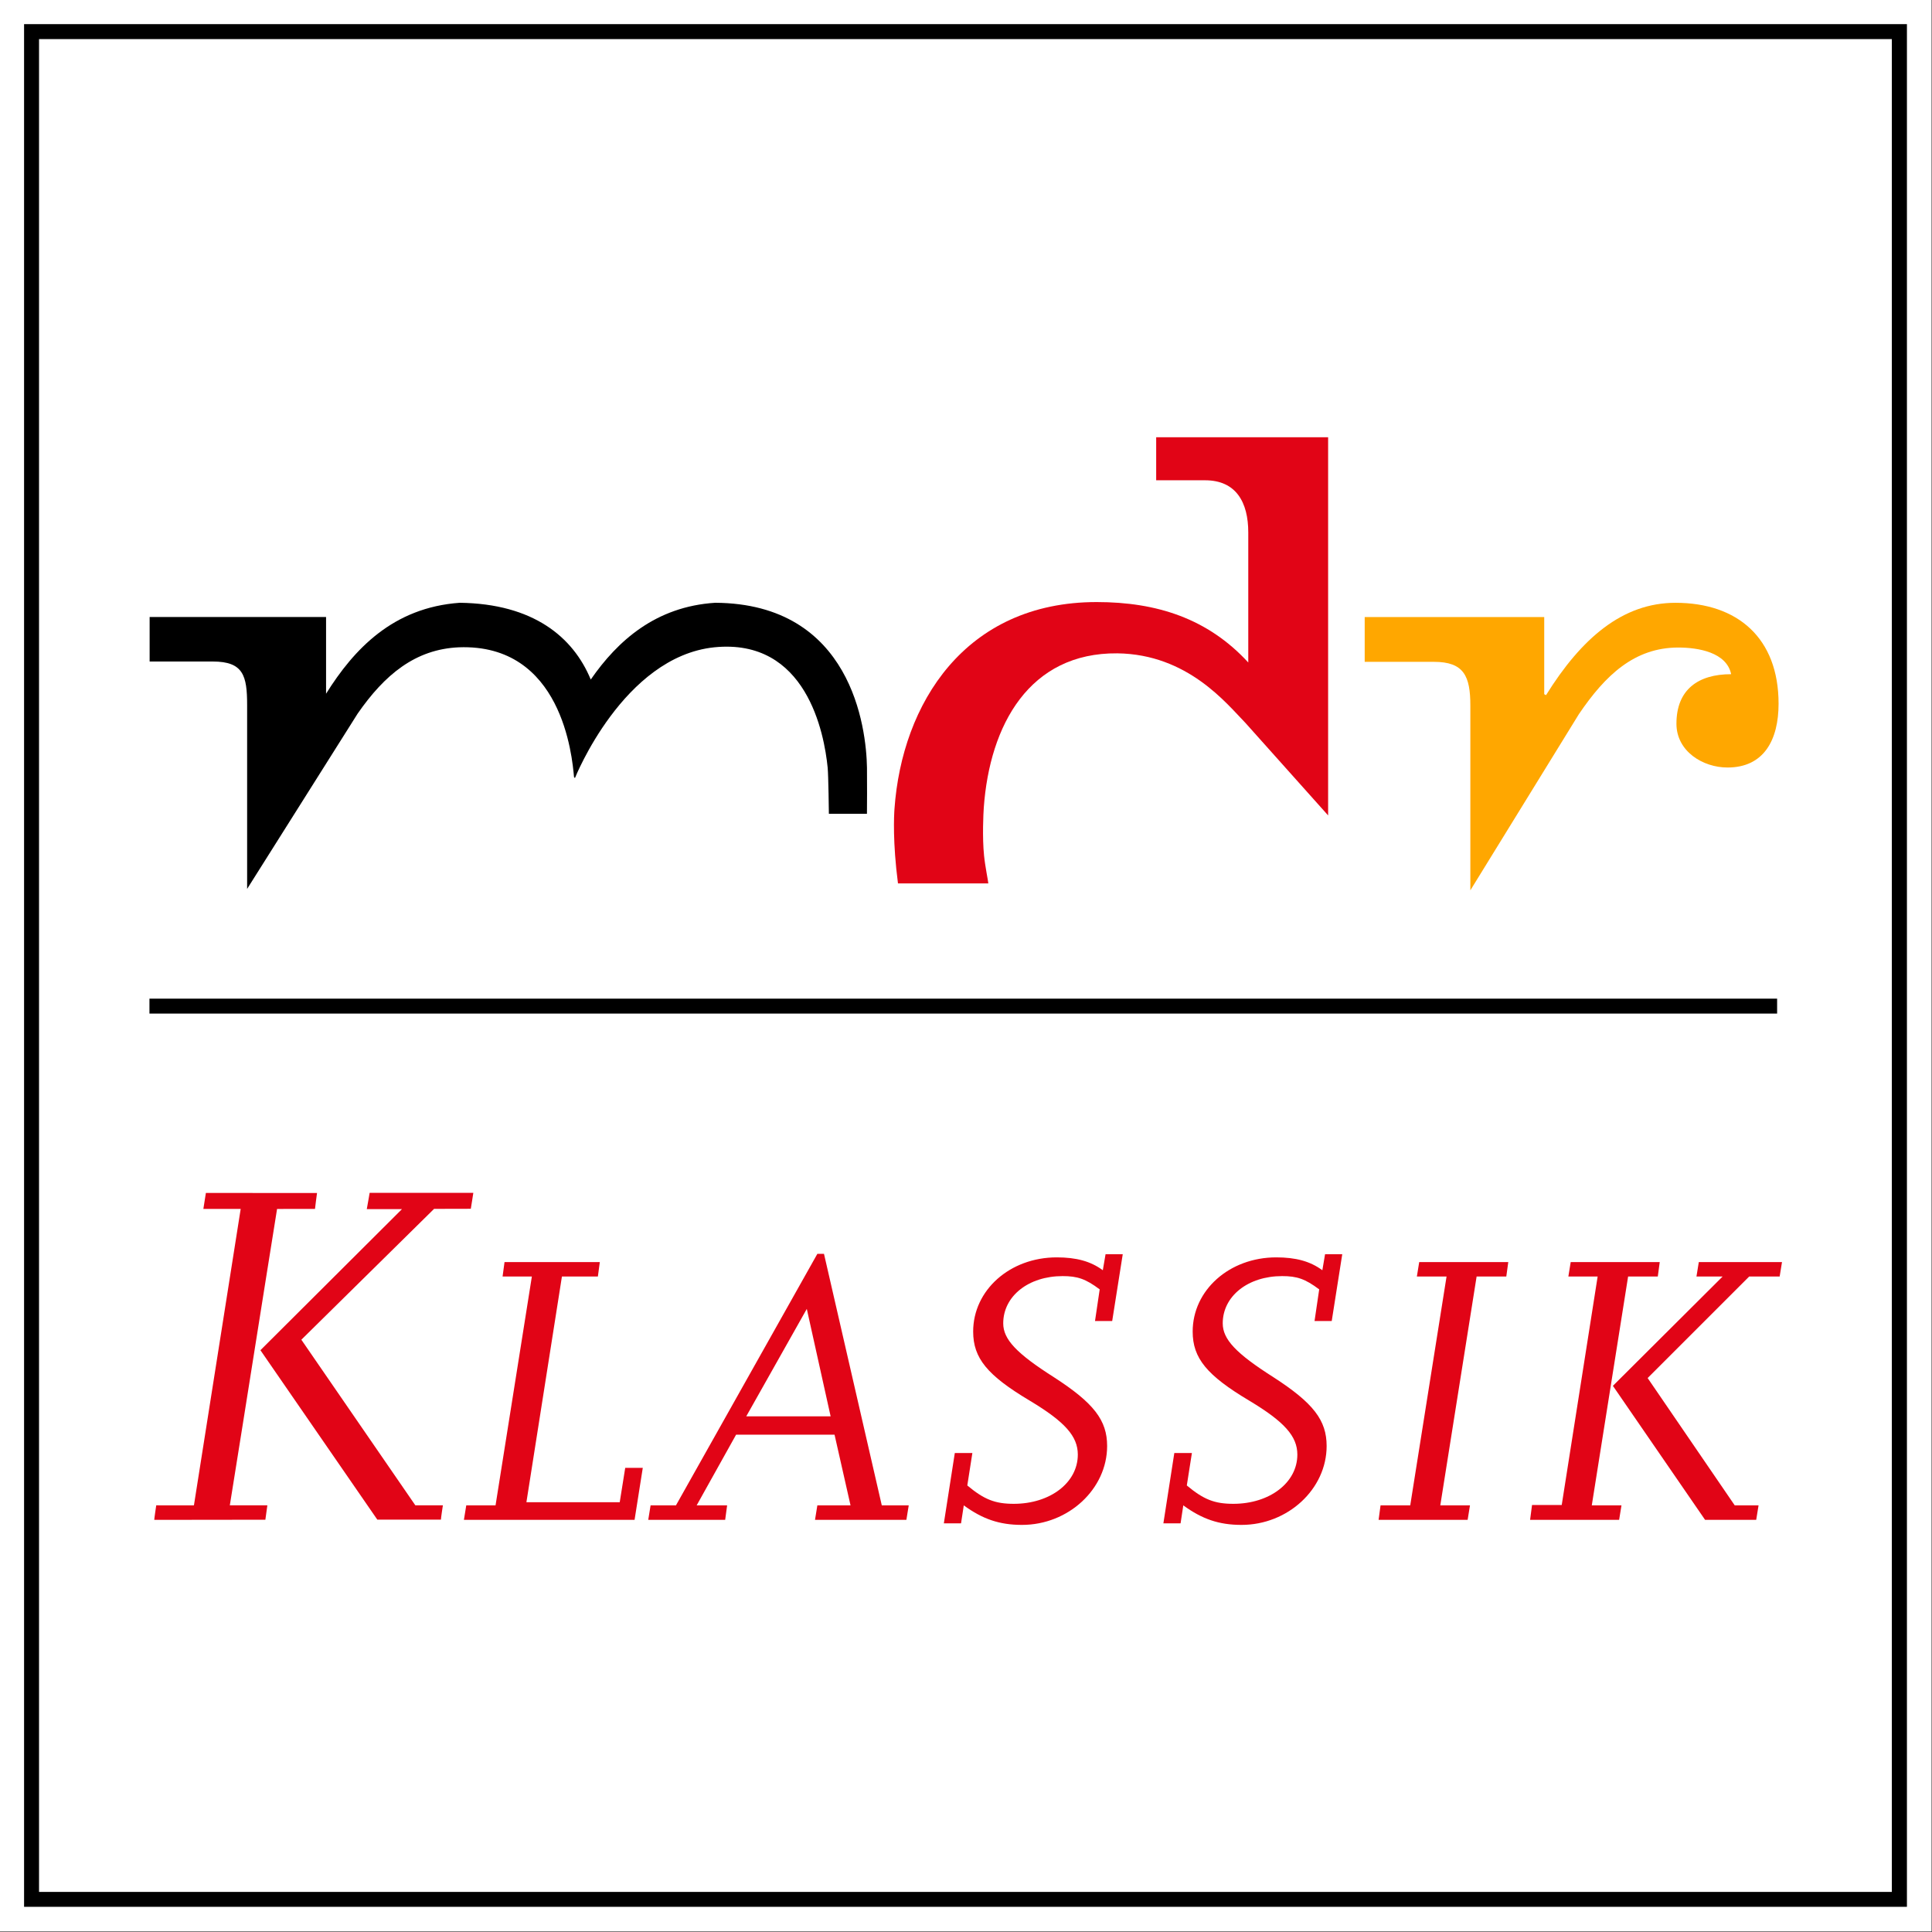
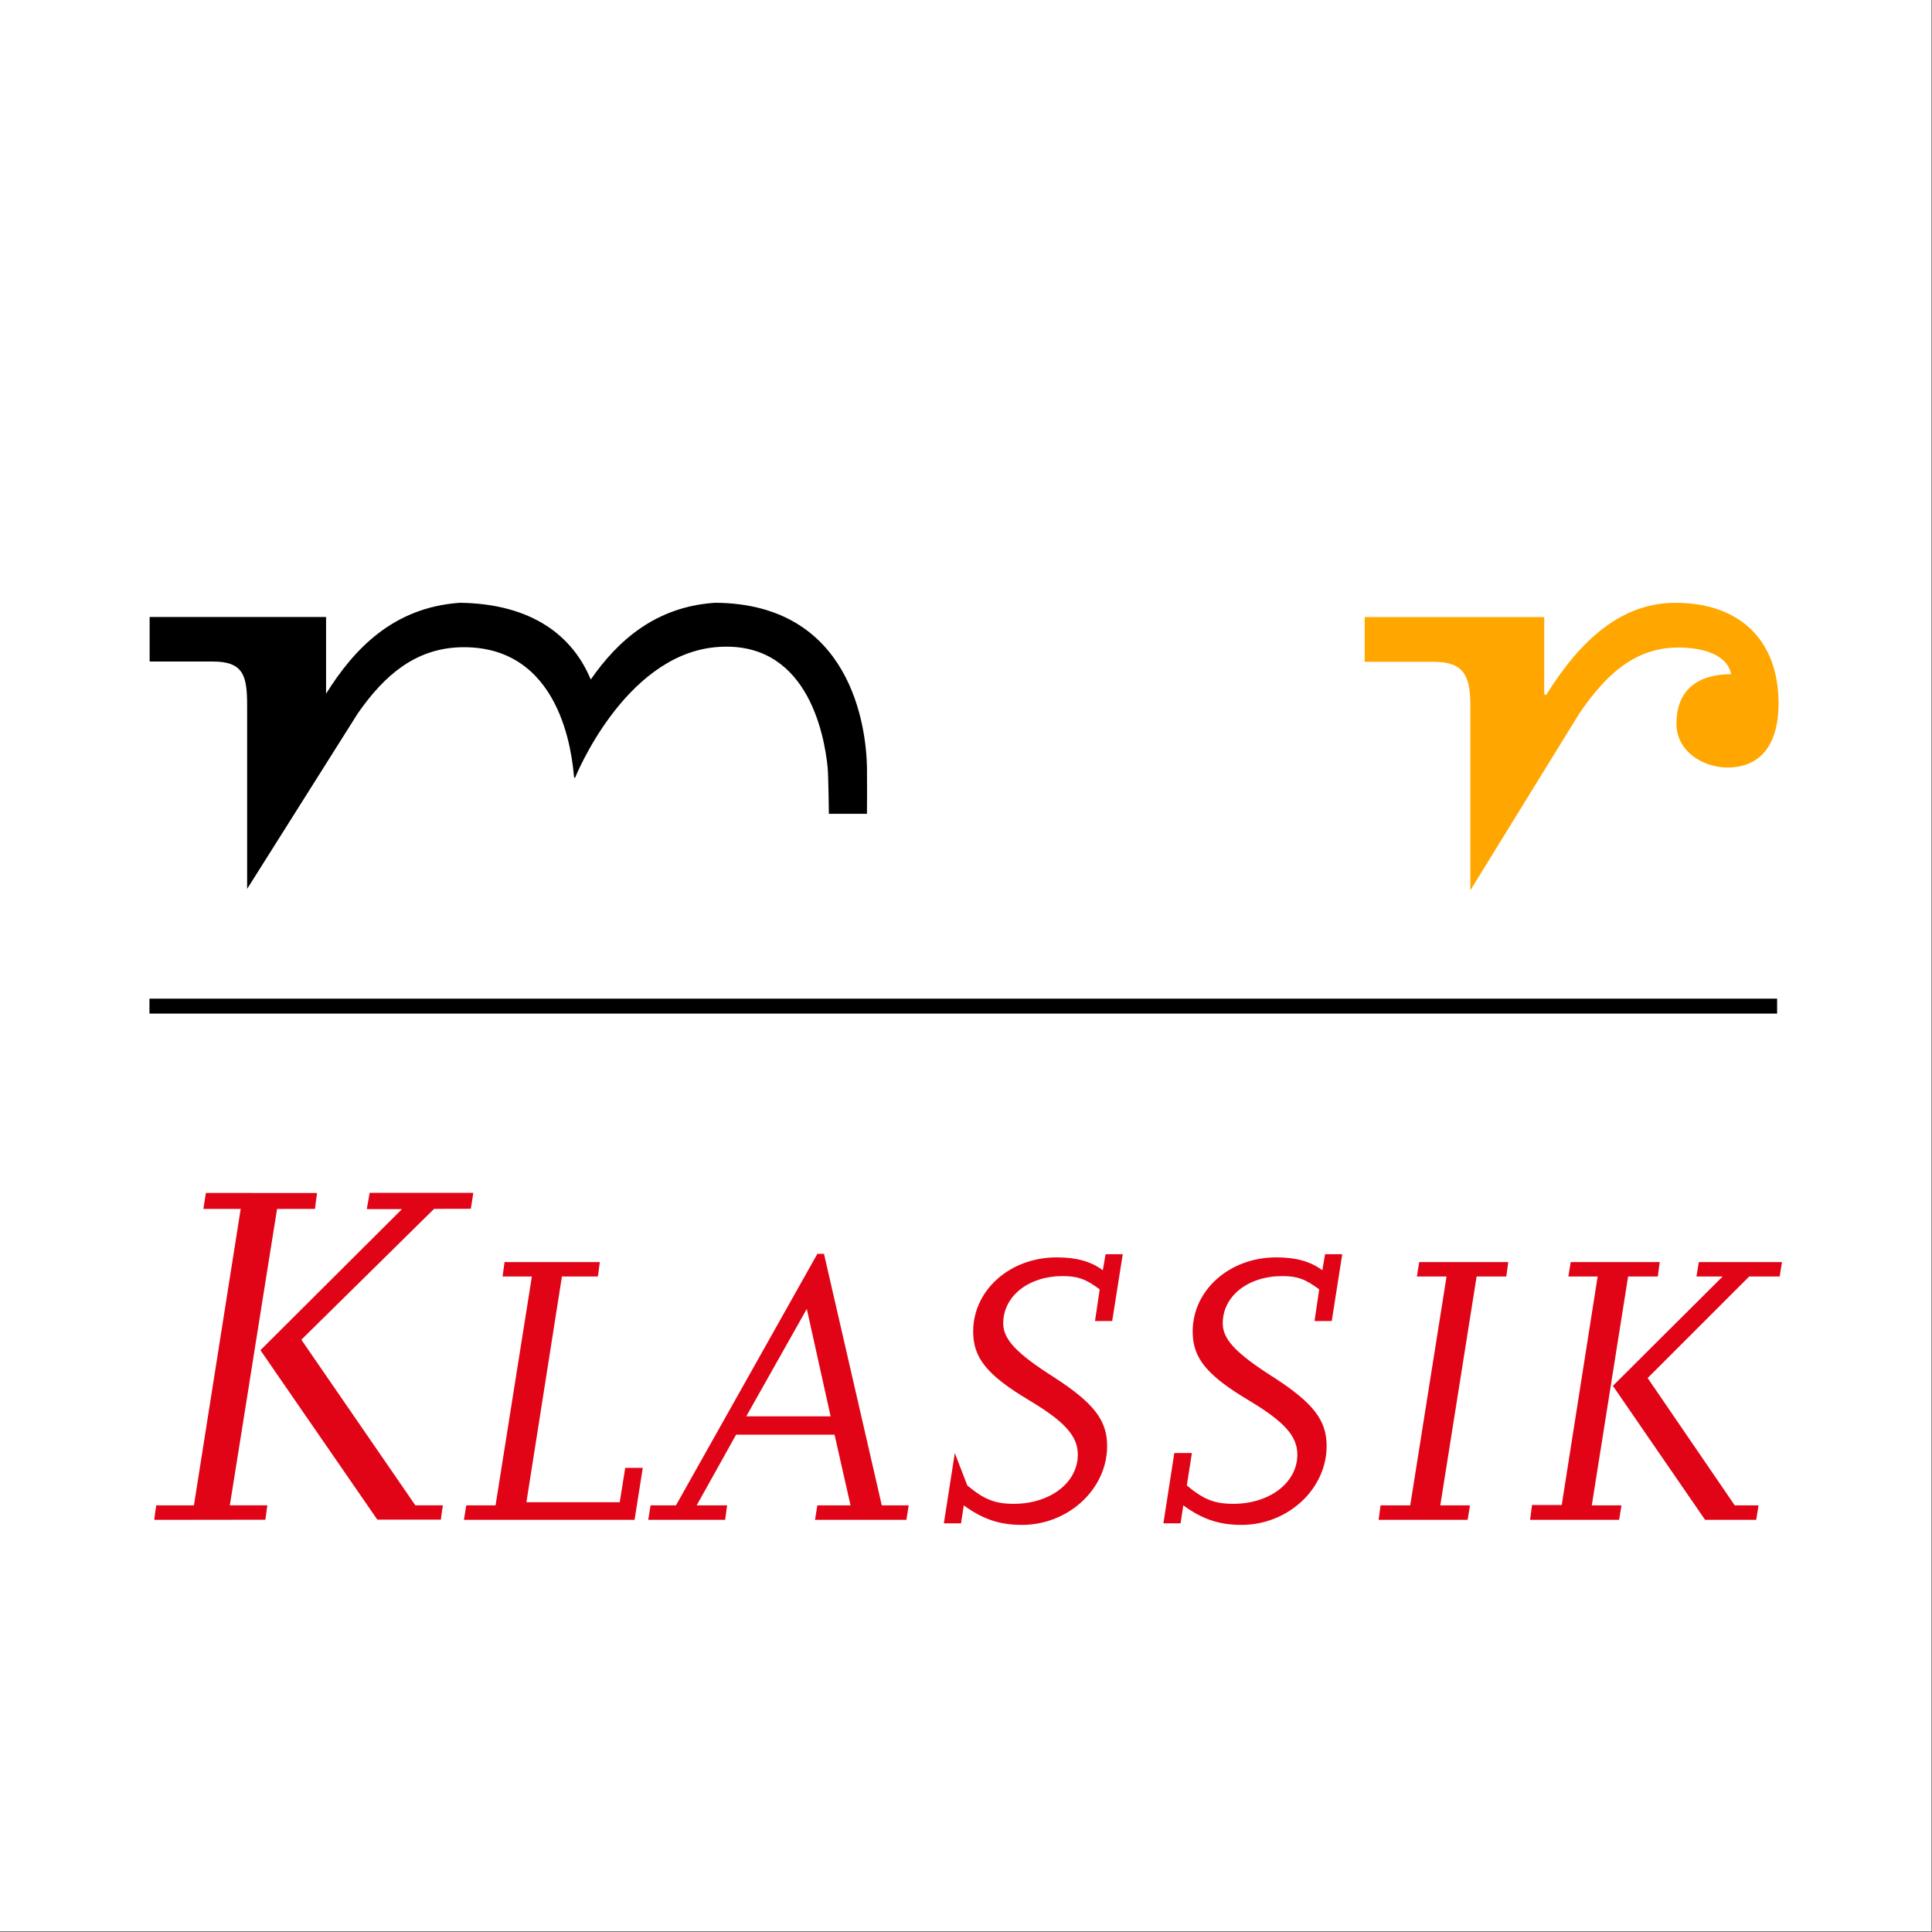
<svg xmlns="http://www.w3.org/2000/svg" xmlns:ns1="http://sodipodi.sourceforge.net/DTD/sodipodi-0.dtd" xmlns:ns2="http://www.inkscape.org/namespaces/inkscape" width="300" height="300" id="svg2" ns1:version="0.32" ns2:version="0.45.1" version="1.0" ns2:output_extension="org.inkscape.output.svg.inkscape">
  <rect width="100%" height="100%" fill="#333333" stroke="none" />
  <g ns2:label="Layer 1" ns2:groupmode="layer" id="layer1" transform="translate(64.4,-627.485)">
    <g clip-path="url(#id114)" id="g2475" transform="matrix(0,-4.441,-4.441,0,3053.976,4183.962)">
      <path style="fill:#ffffff;fill-rule:nonzero;stroke:none" d="M 733.294,702.196 L 800.847,702.196 L 800.847,634.642 L 733.294,634.642 L 733.294,702.196 z " id="path2477" />
-       <path style="fill:#000000;fill-rule:evenodd;stroke:none" d="M 734.677,636.031 L 799.461,636.031 L 799.461,700.814 L 734.677,700.814 L 734.677,636.031 z M 734.156,701.337 L 799.984,701.337 L 799.984,635.503 L 734.156,635.503 L 734.156,701.337 z " id="path2479" />
      <path style="fill:#e10416;fill-rule:nonzero;stroke:none" d="M 749.504,679.704 L 749.504,680.318 L 748.302,680.51 L 748.302,683.773 L 756.195,682.531 L 756.195,681.274 L 756.7,681.206 L 756.7,684.538 L 756.195,684.606 L 756.195,683.582 L 748.193,684.852 L 748.193,685.876 L 747.687,685.958 L 747.687,679.991 L 749.504,679.704" id="path2481" />
      <path style="fill:#e10416;fill-rule:evenodd;stroke:none" d="M 748.193,670.405 L 748.193,671.347 L 756.987,673.368 L 756.987,673.6 L 748.193,678.544 L 748.193,679.431 L 747.687,679.513 L 747.687,676.823 L 748.193,676.755 L 748.193,677.82 L 750.665,676.441 L 750.665,672.999 L 748.193,672.44 L 748.193,673.6 L 747.687,673.682 L 747.687,670.487 L 748.193,670.405 z M 751.306,673.136 L 751.306,676.086 L 755.062,673.969 L 751.306,673.136" id="path2483" />
-       <path style="fill:#e10416;fill-rule:nonzero;stroke:none" d="M 756.974,662.922 L 756.974,663.523 L 756.414,663.619 C 756.728,664.042 756.864,664.547 756.864,665.23 C 756.864,666.869 755.717,668.152 754.27,668.152 C 753.341,668.152 752.74,667.661 751.853,666.172 C 751.115,664.943 750.61,664.493 749.968,664.493 C 748.985,664.493 748.247,665.462 748.247,666.732 C 748.247,667.388 748.398,667.77 748.889,668.357 L 750.023,668.18 L 750.023,668.794 L 747.565,669.177 L 747.565,668.576 L 748.193,668.48 C 747.715,667.825 747.51,667.237 747.51,666.445 C 747.51,664.82 748.766,663.468 750.268,663.468 C 751.17,663.468 751.771,663.933 752.672,665.326 C 753.505,666.637 753.997,667.101 754.557,667.101 C 755.512,667.101 756.209,666.213 756.209,665.025 C 756.209,664.506 756.113,664.219 755.745,663.728 L 754.638,663.892 L 754.638,663.291 L 756.974,662.922" id="path2485" />
+       <path style="fill:#e10416;fill-rule:nonzero;stroke:none" d="M 756.974,662.922 L 756.974,663.523 L 756.414,663.619 C 756.728,664.042 756.864,664.547 756.864,665.23 C 756.864,666.869 755.717,668.152 754.27,668.152 C 753.341,668.152 752.74,667.661 751.853,666.172 C 751.115,664.943 750.61,664.493 749.968,664.493 C 748.985,664.493 748.247,665.462 748.247,666.732 C 748.247,667.388 748.398,667.77 748.889,668.357 L 750.023,668.794 L 747.565,669.177 L 747.565,668.576 L 748.193,668.48 C 747.715,667.825 747.51,667.237 747.51,666.445 C 747.51,664.82 748.766,663.468 750.268,663.468 C 751.17,663.468 751.771,663.933 752.672,665.326 C 753.505,666.637 753.997,667.101 754.557,667.101 C 755.512,667.101 756.209,666.213 756.209,665.025 C 756.209,664.506 756.113,664.219 755.745,663.728 L 754.638,663.892 L 754.638,663.291 L 756.974,662.922" id="path2485" />
      <path style="fill:#e10416;fill-rule:nonzero;stroke:none" d="M 756.974,655.247 L 756.974,655.848 L 756.414,655.943 C 756.728,656.367 756.864,656.872 756.864,657.555 C 756.864,659.193 755.717,660.477 754.27,660.477 C 753.341,660.477 752.74,659.985 751.853,658.497 C 751.115,657.268 750.61,656.817 749.968,656.817 C 748.985,656.817 748.247,657.787 748.247,659.057 C 748.247,659.712 748.398,660.095 748.889,660.682 L 750.023,660.504 L 750.023,661.119 L 747.565,661.501 L 747.565,660.9 L 748.193,660.805 C 747.715,660.149 747.51,659.562 747.51,658.77 C 747.51,657.145 748.766,655.793 750.268,655.793 C 751.17,655.793 751.771,656.257 752.672,657.65 C 753.505,658.961 753.997,659.426 754.557,659.426 C 755.512,659.426 756.209,658.538 756.209,657.35 C 756.209,656.831 756.113,656.544 755.745,656.053 L 754.638,656.216 L 754.638,655.615 L 756.974,655.247" id="path2487" />
      <path style="fill:#e10416;fill-rule:nonzero;stroke:none" d="M 756.7,649.442 L 756.7,652.556 L 756.195,652.638 L 756.195,651.6 L 748.193,652.87 L 748.193,653.908 L 747.687,653.976 L 747.687,650.863 L 748.193,650.781 L 748.193,651.819 L 756.195,650.549 L 756.195,649.511 L 756.7,649.442" id="path2489" />
      <path style="fill:#e10416;fill-rule:evenodd;stroke:none" d="M 756.7,639.871 L 756.7,642.78 L 756.195,642.862 L 756.195,641.947 L 752.372,645.784 L 747.687,642.561 L 747.687,640.773 L 748.193,640.691 L 748.193,641.524 L 752.645,644.569 L 756.195,641.018 L 756.195,639.953 L 756.7,639.871 z M 756.7,644.146 L 756.7,647.259 L 756.195,647.341 L 756.195,646.317 L 748.206,647.573 L 748.206,648.611 L 747.687,648.679 L 747.687,645.566 L 748.193,645.484 L 748.193,646.522 L 756.195,645.252 L 756.195,644.214 L 756.7,644.146" id="path2491" />
      <path style="fill:#e10416;fill-rule:nonzero;stroke:none" d="M 759.117,694.98 L 759.114,691.094 C 759.109,691.094 758.562,691.169 758.559,691.165 L 758.557,692.491 C 756.812,692.774 755.475,692.98 753.614,693.279 C 751.914,693.552 750.135,693.828 748.194,694.143 C 748.197,694.073 748.195,692.835 748.194,692.831 C 748.192,692.834 747.689,692.897 747.691,692.9 L 747.686,696.785 C 747.691,696.79 748.195,696.717 748.194,696.716 C 748.195,696.712 748.19,695.393 748.194,695.398 L 758.559,693.763 L 758.559,695.068 C 758.562,695.068 759.114,694.978 759.117,694.98" id="path2493" />
      <path style="fill:#e10416;fill-rule:evenodd;stroke:none" d="M 759.121,689.254 L 759.12,685.629 C 759.115,685.627 758.564,685.717 758.563,685.717 L 758.56,687.001 L 753.985,691.642 L 748.194,687.656 L 748.194,686.692 C 748.214,686.692 747.694,686.769 747.694,686.762 L 747.694,688.986 L 753.618,693.073 L 758.551,688.124 L 758.551,689.354 C 758.747,689.315 759.118,689.257 759.121,689.254" id="path2495" />
      <path style="fill:#ffa700;fill-rule:evenodd;stroke:none" d="M 769.698,650.768 L 775.856,646.974 C 777.221,646.049 778.187,645.029 778.187,643.499 C 778.187,642.797 778.02,641.809 777.255,641.649 C 777.255,642.797 776.722,643.562 775.523,643.562 C 774.558,643.562 773.992,642.638 773.992,641.777 C 773.992,640.502 774.958,639.991 776.223,639.991 C 778.52,639.991 779.751,641.426 779.751,643.594 C 779.751,645.443 778.52,646.878 776.522,648.122 L 776.556,648.185 L 779.252,648.185 L 779.252,654.462 L 777.687,654.462 L 777.687,652.043 C 777.687,650.991 777.188,650.768 776.156,650.768 L 769.698,650.768" id="path2497" />
      <path style="fill:#000000;fill-rule:nonzero;stroke:none" d="M 776.174,693.538 L 769.748,693.538 L 775.876,689.674 C 777.234,688.732 778.128,687.661 778.195,686.134 C 778.327,682.53 774.385,682.173 773.657,682.108 L 773.623,682.076 C 773.623,682.076 777.863,680.387 778.195,677.205 C 778.521,673.981 775.189,673.358 773.983,673.239 C 773.719,673.213 772.373,673.197 772.373,673.197 L 772.373,671.866 C 772.373,671.861 773.716,671.861 773.984,671.865 C 775.38,671.888 779.724,672.403 779.752,677.172 C 779.619,679.25 778.427,680.582 777.068,681.523 C 778.559,682.14 779.718,683.537 779.752,686.102 C 779.586,688.44 778.128,689.804 776.572,690.778 L 779.255,690.778 L 779.255,696.947 L 777.698,696.947 L 777.698,694.739 C 777.698,693.668 777.201,693.538 776.174,693.538" id="path2499" />
-       <path style="fill:#e10416;fill-rule:nonzero;stroke:none" d="M 769.939,667.622 C 769.996,667.622 770.528,667.733 770.909,667.771 C 771.56,667.837 772.384,667.795 772.586,667.781 C 775.479,667.574 778.013,666.187 777.984,663.111 C 777.952,660.647 776.223,659.289 775.551,658.632 L 772.317,655.741 L 785.54,655.741 L 785.54,661.753 L 784.035,661.753 L 784.035,660.044 C 784.035,658.96 783.267,658.533 782.21,658.533 L 777.664,658.533 C 779.201,659.946 779.777,661.731 779.777,663.833 C 779.777,668.447 776.213,670.642 772.552,670.903 C 772.303,670.921 771.384,670.968 769.939,670.781 L 769.939,667.622" id="path2501" />
      <path style="fill:#000000;fill-rule:nonzero;stroke:none" d="M 765.388,696.953 L 765.91,696.953 L 765.91,640.042 L 765.388,640.042 L 765.388,696.953 z " id="path2503" />
    </g>
  </g>
</svg>